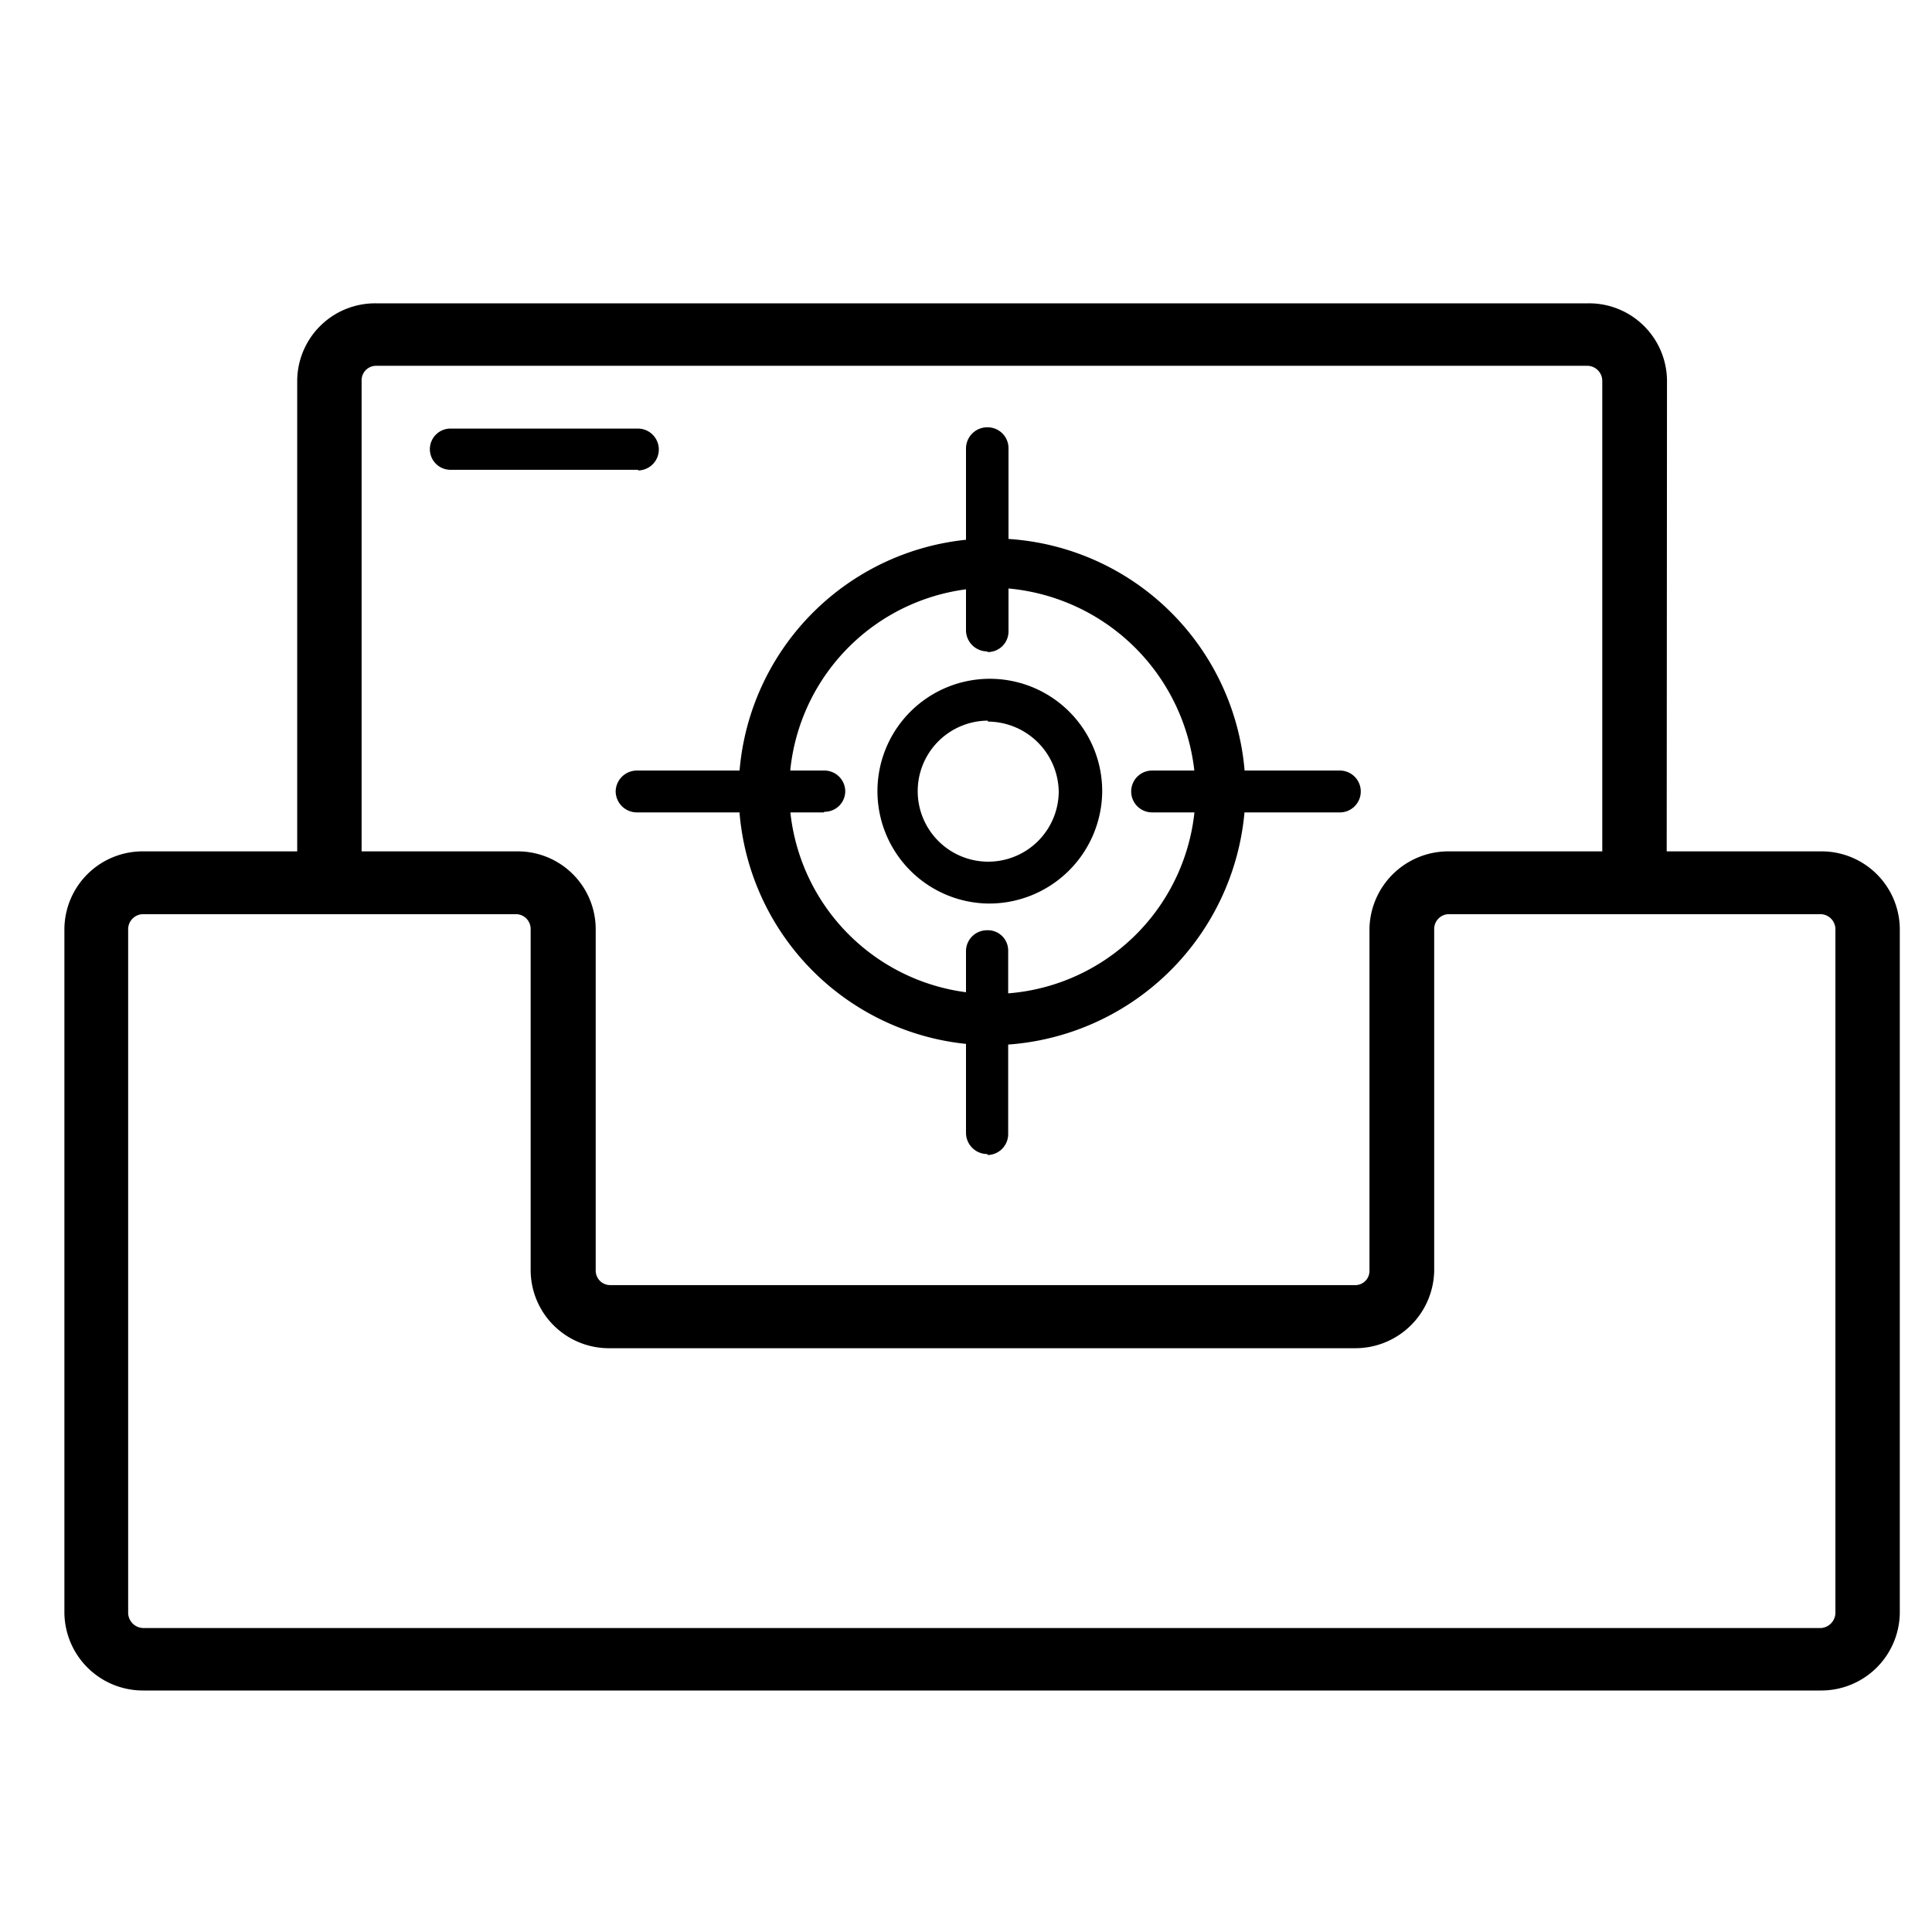
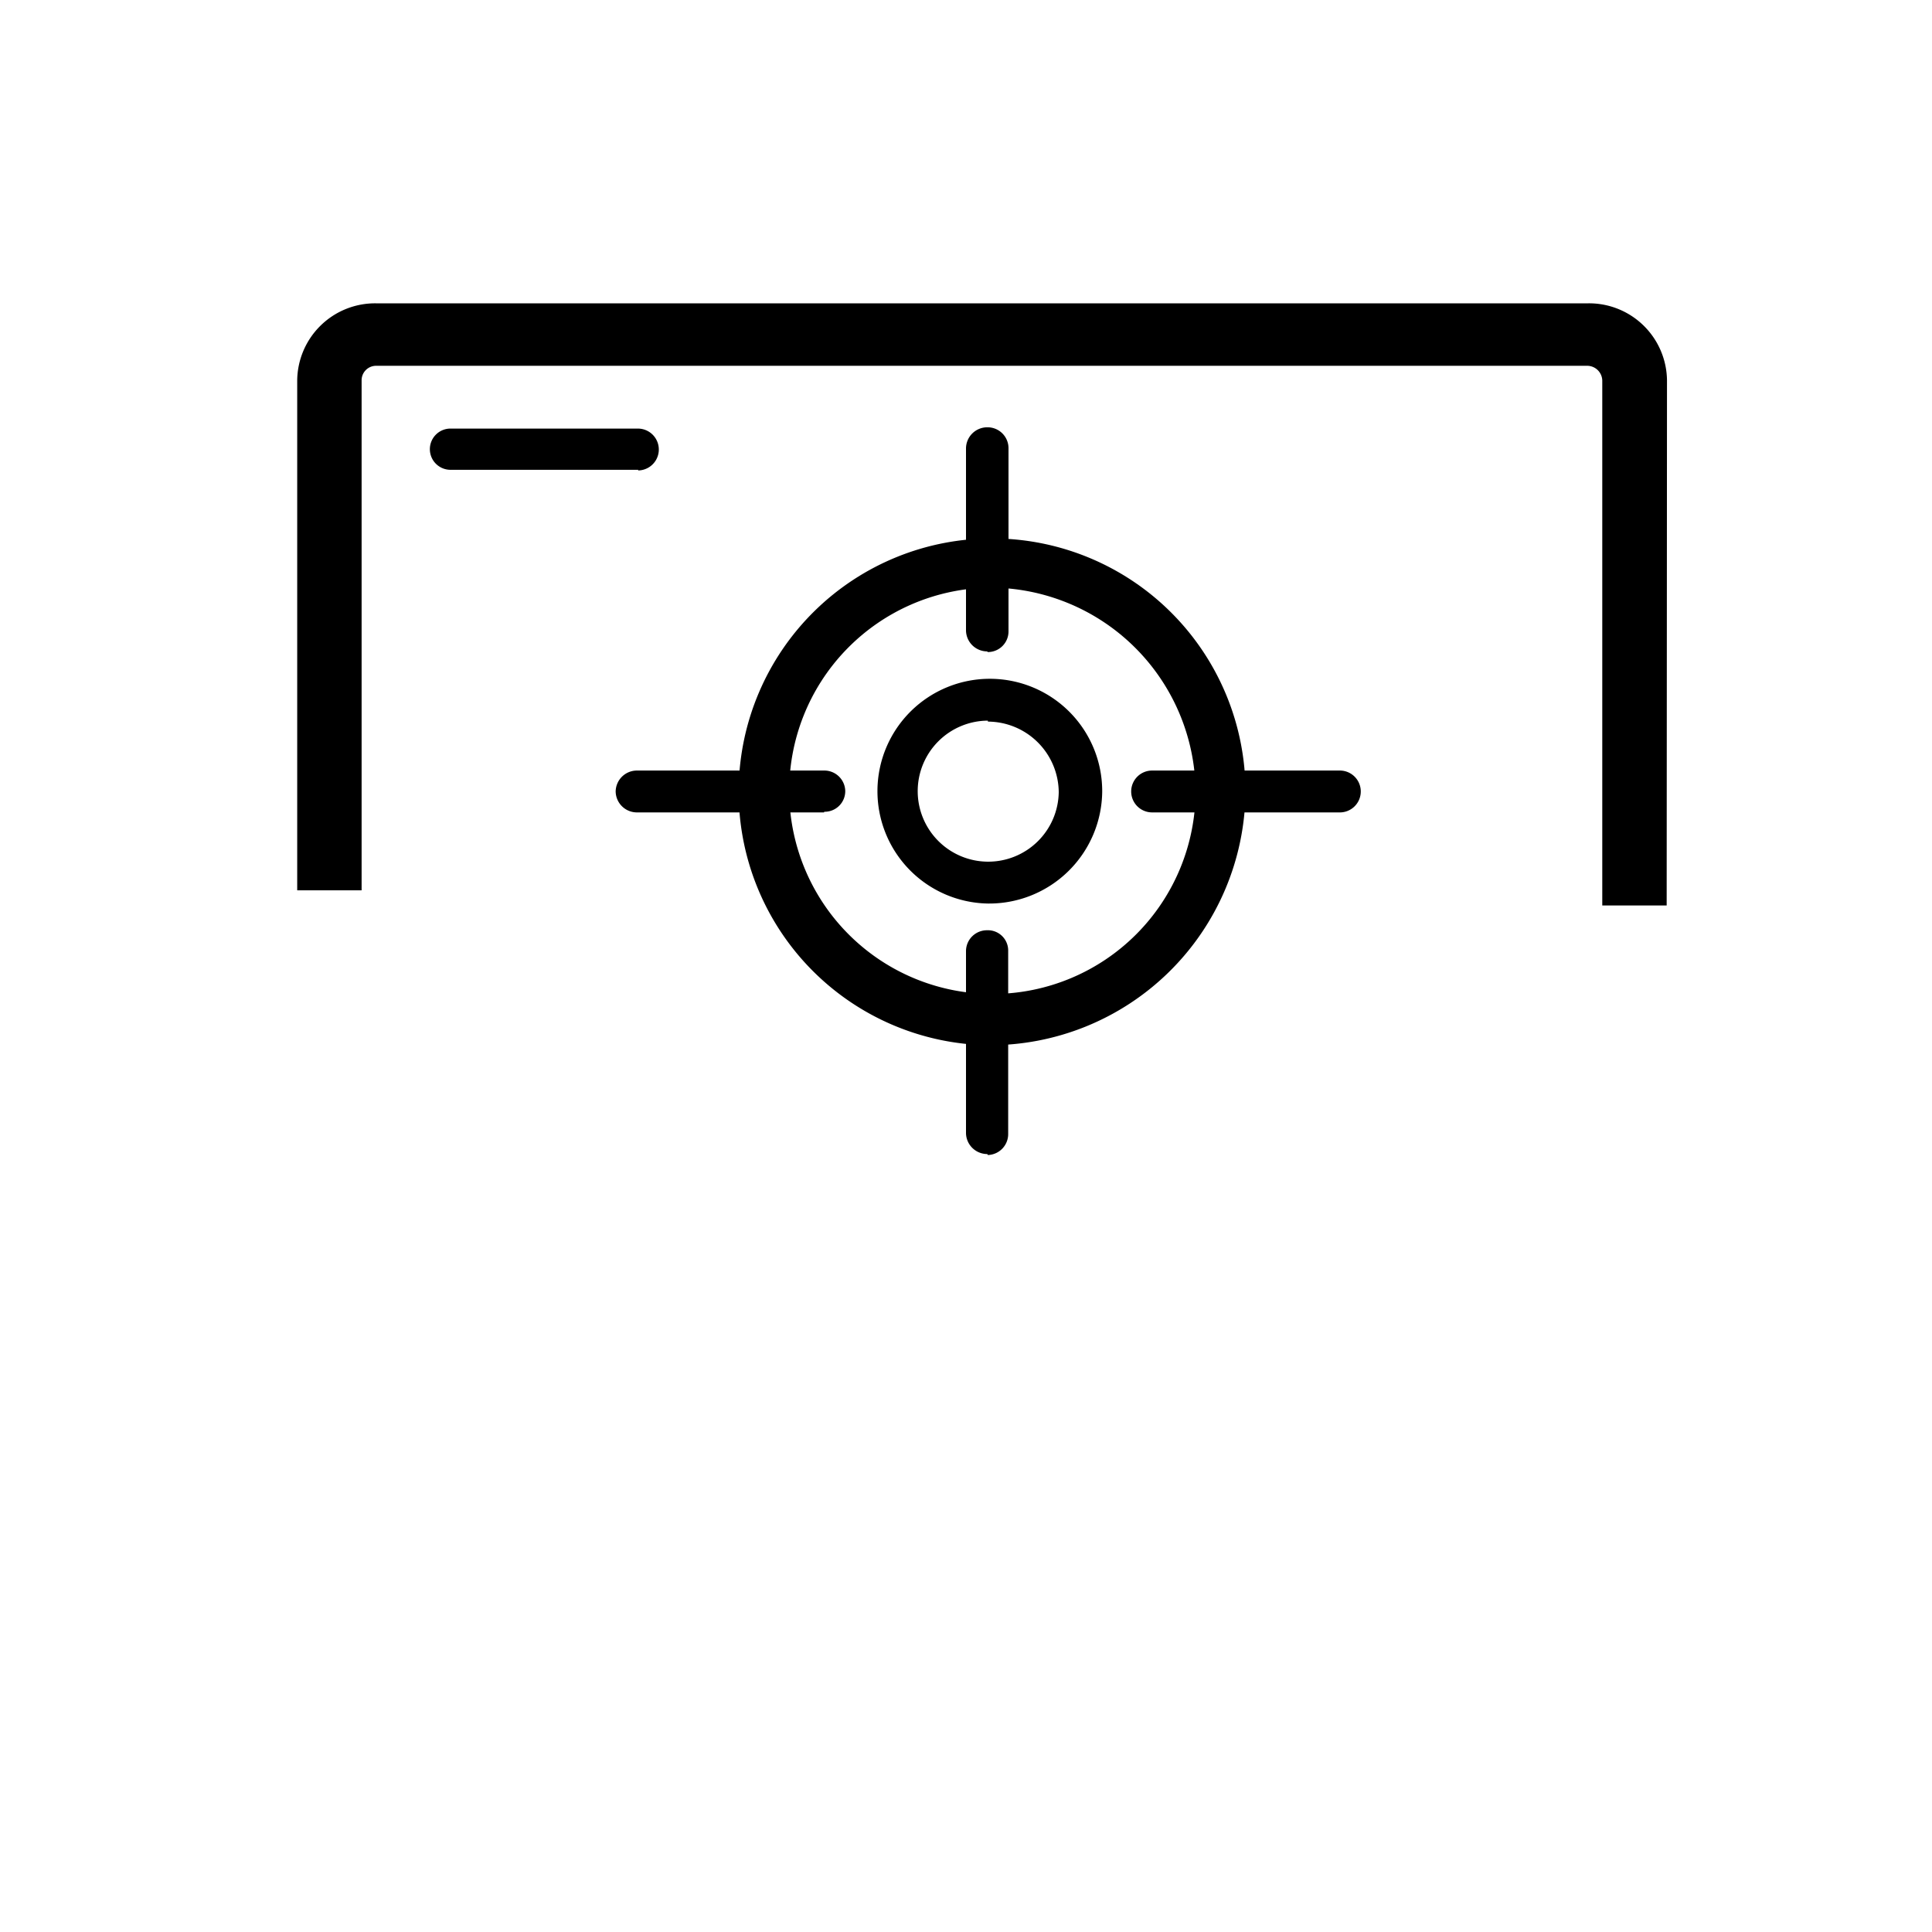
<svg xmlns="http://www.w3.org/2000/svg" id="图层_1" data-name="图层 1" viewBox="0 0 60 60">
  <defs>
    <style>.cls-1{fill:#fff;}</style>
  </defs>
  <title>图标]</title>
  <rect class="cls-1" width="60" height="60" />
  <path d="M51.76,28.12h-2V11.82a.47.47,0,0,0-.46-.46H11.68a.45.45,0,0,0-.45.45h0V27.65h-2V11.82a2.42,2.42,0,0,1,2.44-2.4H49.33a2.42,2.42,0,0,1,2.44,2.4Z" />
-   <path d="M56.55,52.5H4.45A2.44,2.44,0,0,1,2,50.1V28.84a2.43,2.43,0,0,1,2.45-2.4H16.06a2.42,2.42,0,0,1,2.44,2.4h0V39.47a.45.45,0,0,0,.46.44H42.07a.44.44,0,0,0,.46-.43h0V28.84A2.45,2.45,0,0,1,45,26.44H56.55A2.43,2.43,0,0,1,59,28.84V50.1A2.44,2.44,0,0,1,56.55,52.5ZM4.45,28.39a.47.47,0,0,0-.47.45V50.1a.48.48,0,0,0,.47.46h52.1A.48.48,0,0,0,57,50.1V28.84a.47.47,0,0,0-.47-.45H45a.46.46,0,0,0-.46.45V39.47a2.45,2.45,0,0,1-2.46,2.4H18.93a2.43,2.43,0,0,1-2.45-2.4V28.84a.46.46,0,0,0-.46-.45Z" />
-   <path d="M30.68,32.46a7.87,7.87,0,1,1,8-7.86h0A7.94,7.94,0,0,1,30.68,32.46Zm0-14.21a6.31,6.31,0,1,0,6.45,6.31h0A6.39,6.39,0,0,0,30.68,18.25Z" />
+   <path d="M30.68,32.46a7.87,7.87,0,1,1,8-7.86h0A7.94,7.94,0,0,1,30.68,32.46Zm0-14.21a6.31,6.31,0,1,0,6.45,6.31A6.39,6.39,0,0,0,30.68,18.25Z" />
  <path d="M30.68,28.06a3.49,3.49,0,1,1,3.55-3.49h0A3.51,3.51,0,0,1,30.68,28.06Zm0-5.68a2.19,2.19,0,1,0,2.2,2.22v0a2.21,2.21,0,0,0-2.2-2.19Zm10.91,2.85H35.78a.65.65,0,1,1,0-1.3h5.82a.65.65,0,0,1,.66.64h0A.65.65,0,0,1,41.59,25.23Zm-16,0h-5.8a.66.66,0,0,1-.67-.65h0a.66.66,0,0,1,.66-.65h5.81a.65.65,0,0,1,.66.63v0a.64.64,0,0,1-.65.65Zm5.07-5a.66.66,0,0,1-.66-.65V13.92a.66.66,0,0,1,.66-.65.65.65,0,0,1,.66.64h0v5.69a.64.64,0,0,1-.65.65Zm0,15.61a.66.66,0,0,1-.66-.65V29.53a.65.65,0,0,1,.65-.64h0a.63.63,0,0,1,.66.62v5.71A.65.65,0,0,1,30.68,35.87ZM19.83,14.59H14a.64.64,0,0,1-.65-.63v0a.64.64,0,0,1,.65-.65h5.81a.65.65,0,1,1,0,1.3Z" />
</svg>